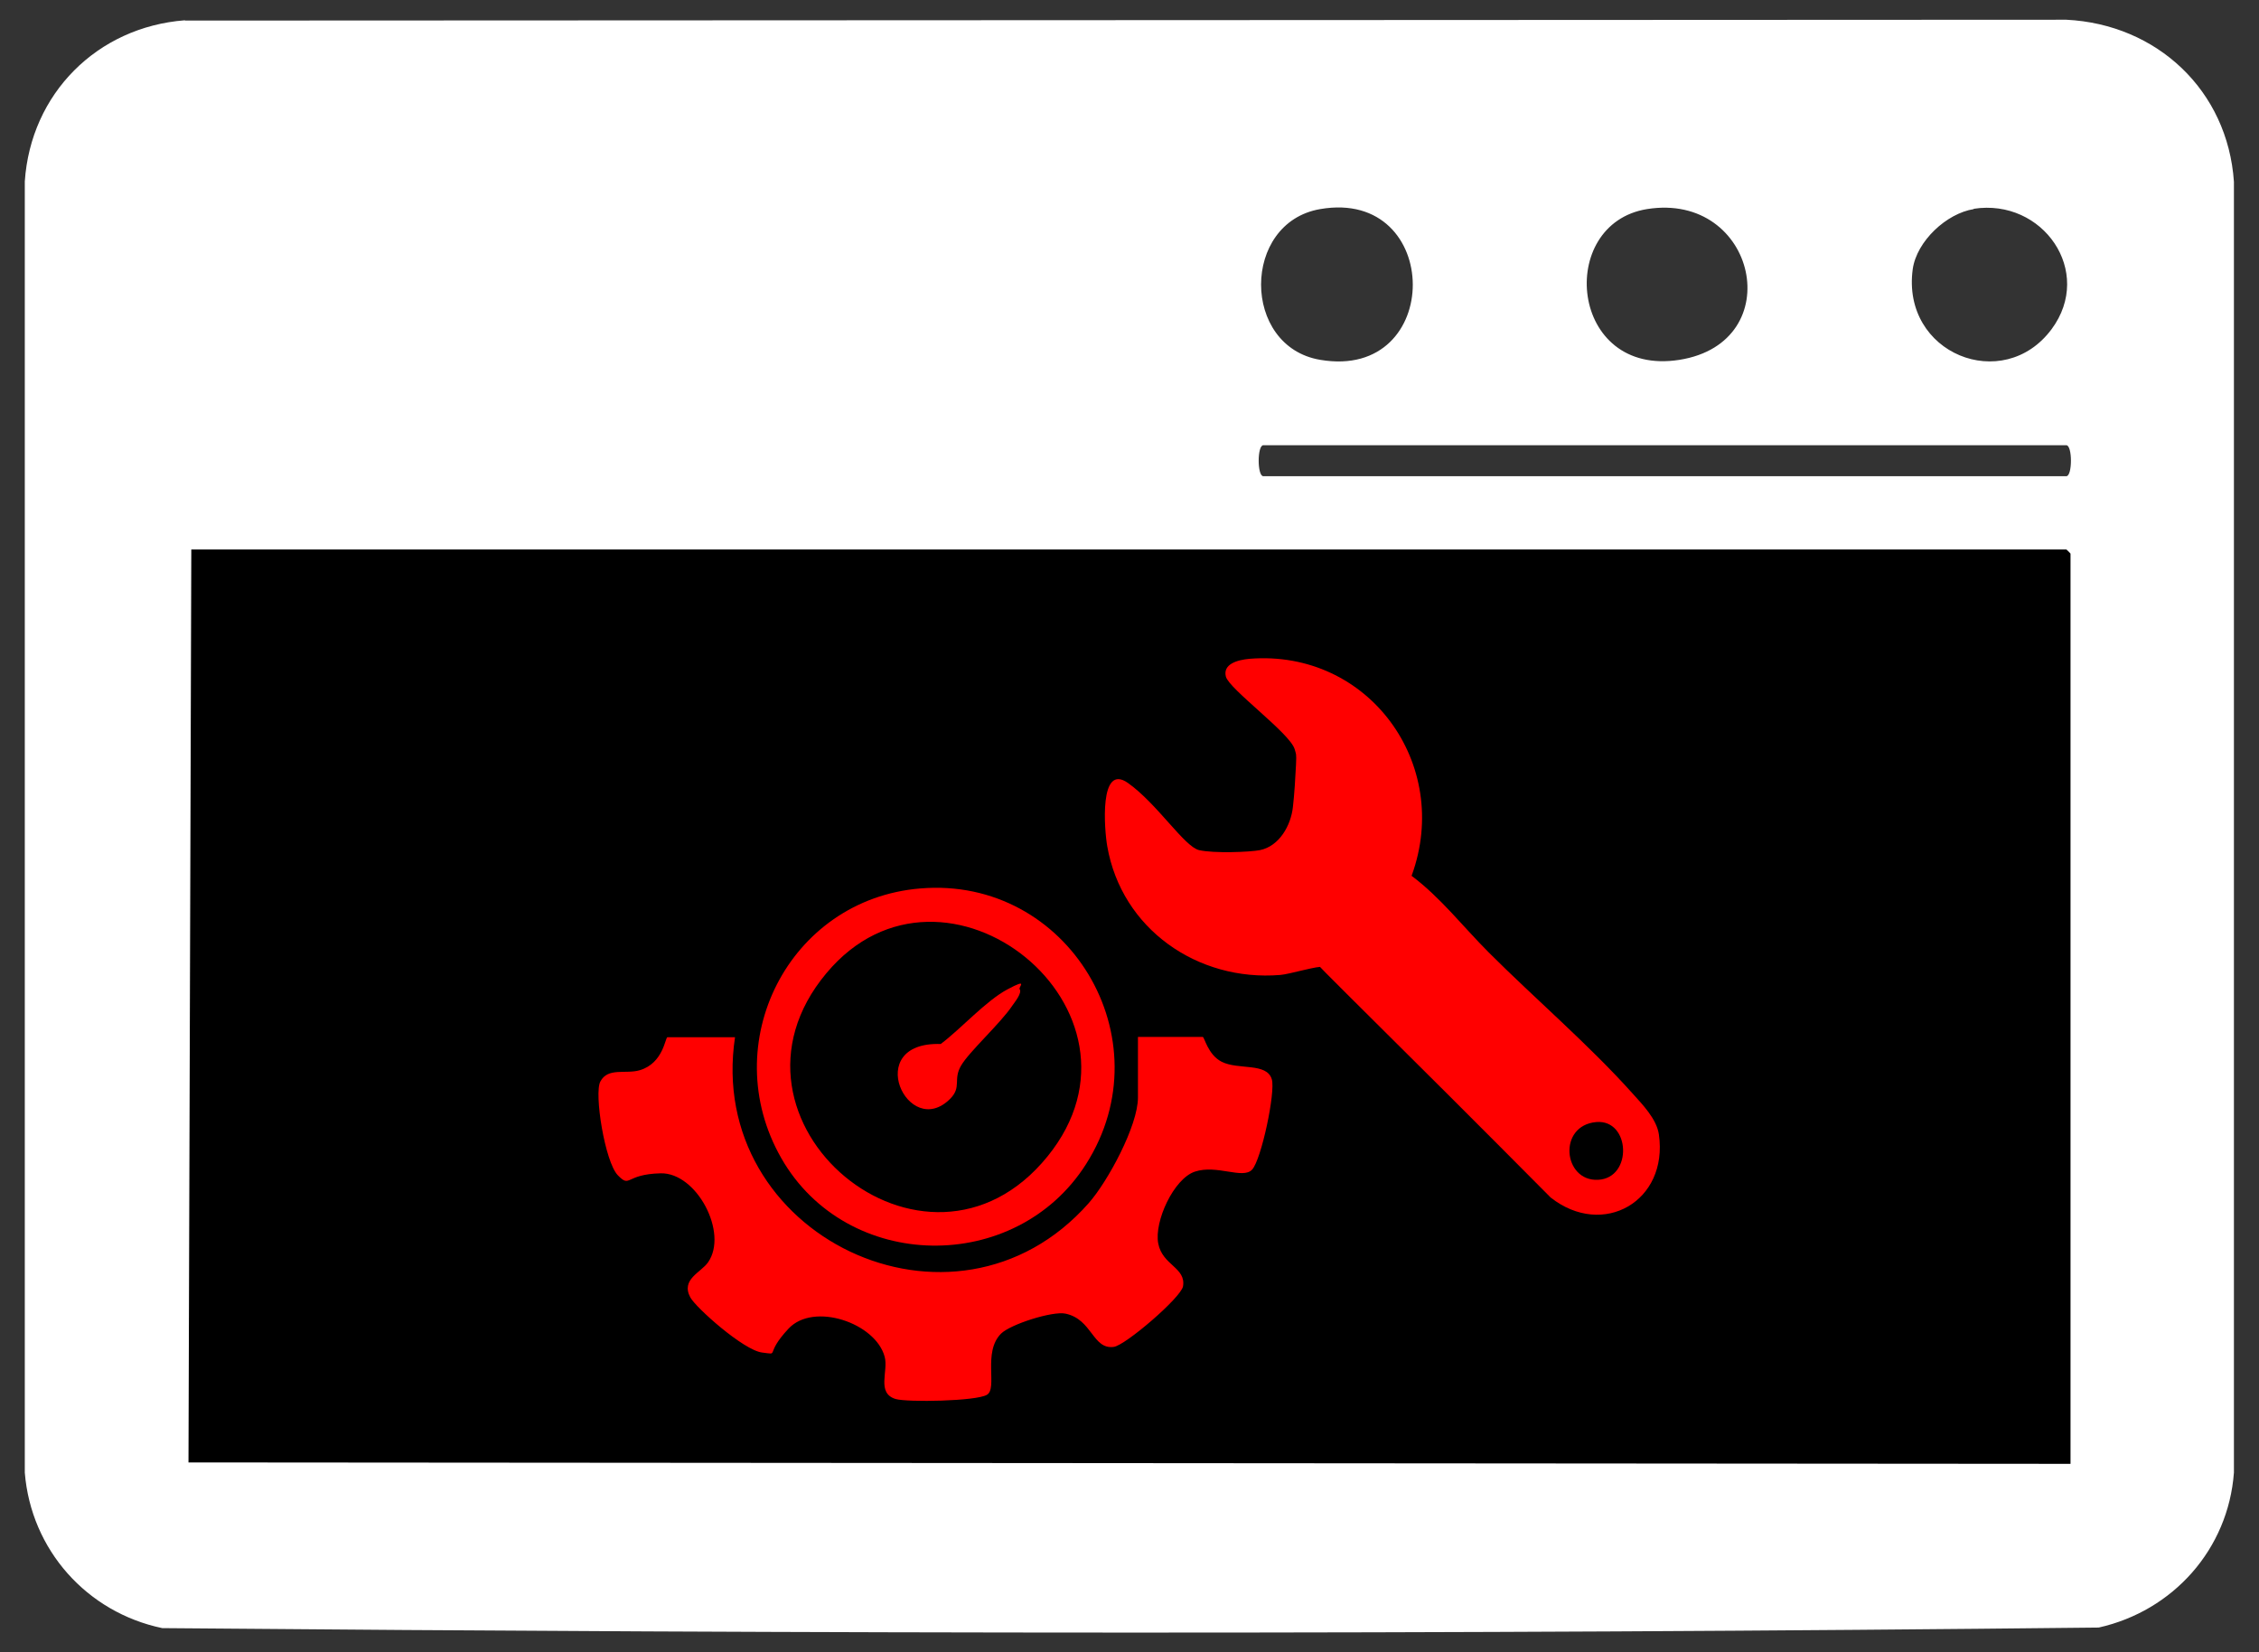
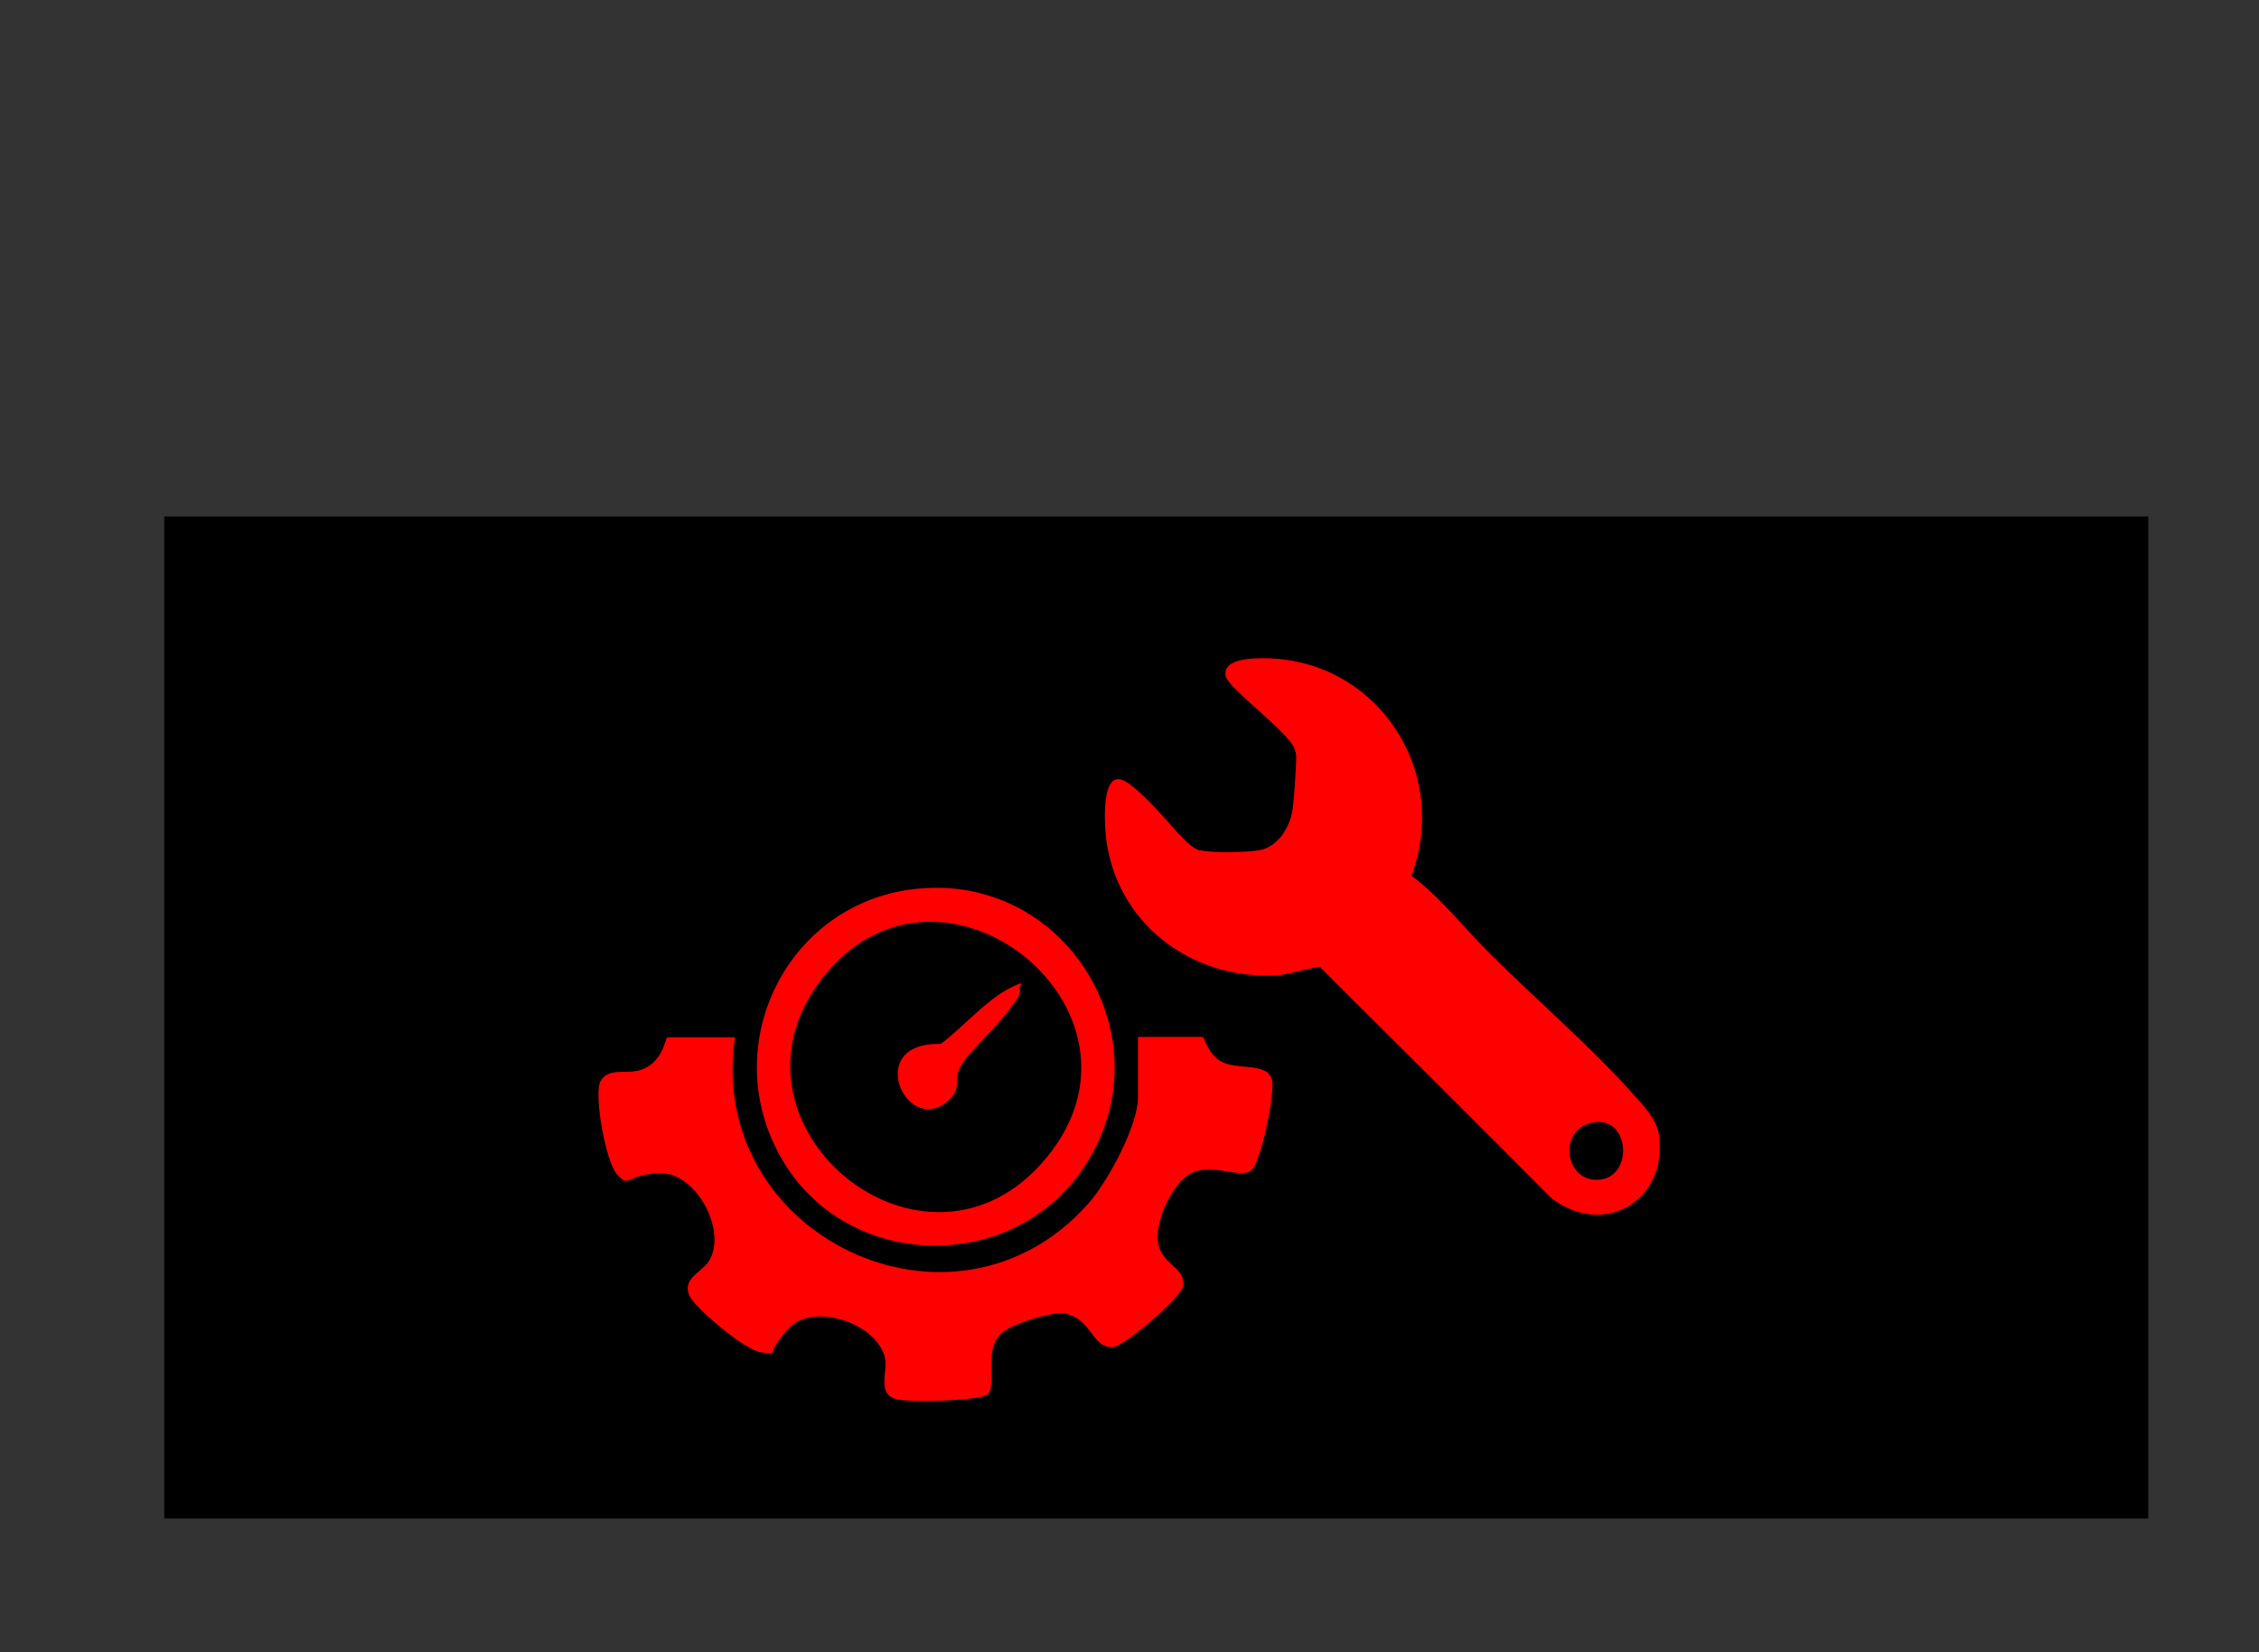
<svg xmlns="http://www.w3.org/2000/svg" id="Capa_1" version="1.1" viewBox="0 0 801.8 586.3">
  <rect x="0" y="0" width="801.8" height="586.3" fill="#333333" stroke="none" />
  <defs>
    <style>
      .st0 {
        fill: #fff;
      }

      .st1 {
        fill: red;
      }
    </style>
  </defs>
  <rect x="58.3" y="183.3" width="704.2" height="355.6" />
  <g>
-     <path class="st0" d="M65.7,7.3l667.7-.3c32.2,1.6,57.3,25.1,59.5,57.5v458.1c-2,27.2-21.6,49.1-48,55-228.8,2.5-458.4,2.2-687.3.2-26.8-5.6-46.6-27.8-48.8-55.2V64.4c2.1-31.2,25.7-54.8,56.8-57.2ZM468.6,74.2c-28,4.8-28,48.8,0,53.5,44,7.5,43.6-61,0-53.5ZM584.6,74.2c-32.4,5.2-27.6,59.7,11.5,53.5s27.4-59.7-11.5-53.5ZM700.6,74.2c-9.7,1.5-20.3,11.4-21.7,21.3-4.1,30,32.1,44.5,49.3,21.3,15.1-20.4-3.1-46.5-27.7-42.7ZM448.4,158c-2.2,0-2.2,11,0,11h285c2.2,0,2.2-11,0-11h-285ZM734.9,519.5V196.5c0-.1-1.4-1.5-1.5-1.5H67.9l-1,324,668,.5Z" />
    <path class="st1" d="M501,310.8c10.3,7.7,18.3,18.1,27.4,27.2,16.3,16.3,35.6,32.8,51,50,3.6,4,8.6,9.1,9.4,14.6,3.4,23.7-19.8,37-38.4,22.4-24.1-24.3-48.3-48.4-72.6-72.5s-7-8.6-8.2-9.3-12.1,2.6-15.2,2.8c-29.3,2.4-56.3-16.3-61.4-45.7-1-5.6-3-29.8,7.4-22.4s20,22.6,25.2,23.8,18.1.7,21.6,0c6.9-1.4,11-8.8,11.7-15.3.5-4.2.9-10.7,1.1-15s0-3.7-.5-5.6c-1.8-5.7-23.3-21.3-24.4-25.7s4-5.9,8.4-6.3c42.3-3.4,71.9,37.4,57.6,76.8ZM566.6,398.2c-13.8,1.2-11.8,21.1.6,20.5s11.5-21.5-.6-20.5Z" />
    <path class="st1" d="M260.9,368c-10.7,70.5,77.8,113,125.5,59,6.8-7.7,17.5-27.5,17.5-37.5v-21.5h23c.6,0,1.8,6.3,6.7,8.8,5.9,3,16,.2,17.8,6.2,1.4,4.4-3.7,28.6-7,32.1s-12.5-1.9-20.3.7c-7.5,2.5-14.5,17.7-13,25.5s9.9,8.5,8.8,15.2c-.7,4-20.5,21-24.6,21.5-7.5,1-7.6-9.8-17.1-11.8-4.6-1-19.6,3.8-22.9,7.1-6.6,6.6-1.1,19.4-5,21.7s-28.2,2.7-32.4,1.5c-6.9-2.1-2.5-9.9-3.9-15-3.2-12-25.2-19.5-34.1-10s-2.8,9.3-9.4,8.5-23.6-16-25.5-19.6c-3.4-6.4,3.8-8.8,6.3-12.4,7.3-10.4-4-31.9-16.8-31.6s-10.6,5.4-15.2.7-8.5-29.2-6.2-33.3c2.7-5.1,9-2.5,14-4,8.4-2.5,9-11.7,9.8-11.7h24Z" />
    <path class="st1" d="M326.7,315.3c52.4-4.4,87.1,53.3,58.8,97.8-25,39.4-85,38.5-108.2-2.1-23.2-40.6,2.6-91.8,49.3-95.7ZM293.3,345.4c-43.8,52.4,35.2,118.4,78.5,65,42-51.7-36.7-115.1-78.5-65Z" />
    <path class="st1" d="M361.9,351c1,1.4-1.8,4.7-2.6,5.9-4.2,6.3-15.3,16.3-18.2,21.3s.3,7.5-3.8,11.7c-15,15.1-31.5-20.3-3.4-19.4,7.2-5.4,16-15.3,23.7-19.4s3.8-.8,4.3,0Z" />
  </g>
</svg>